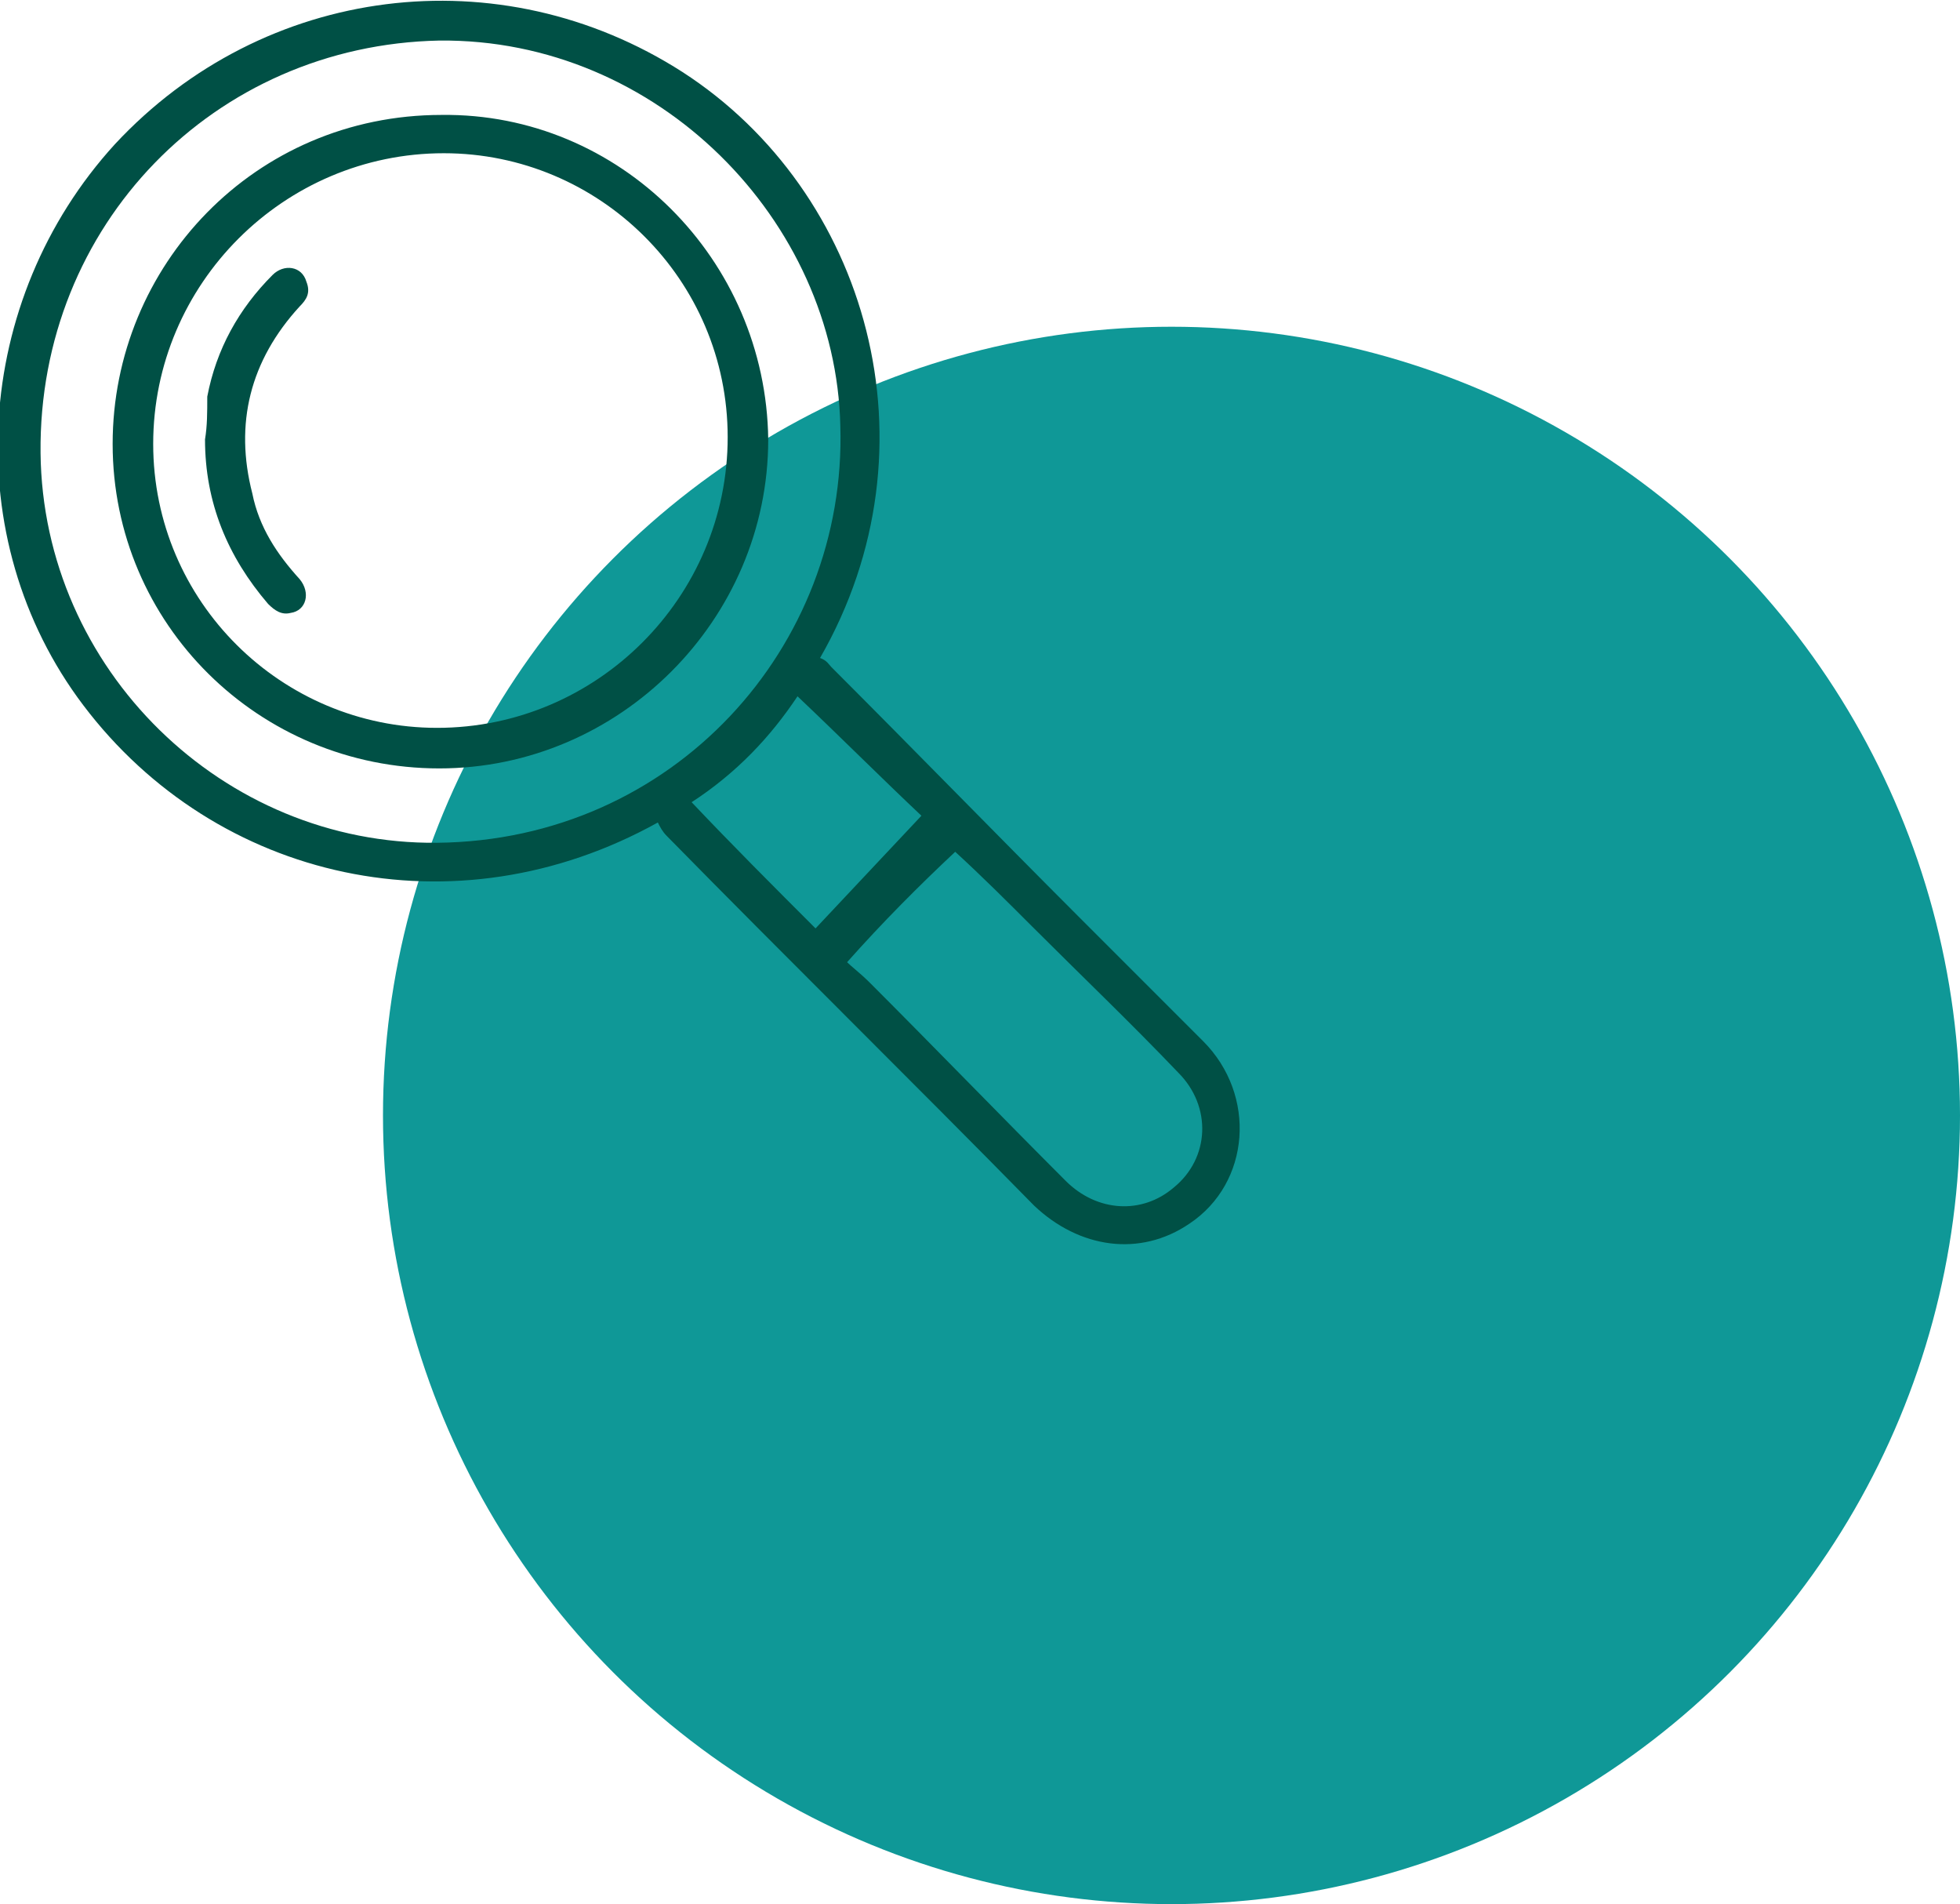
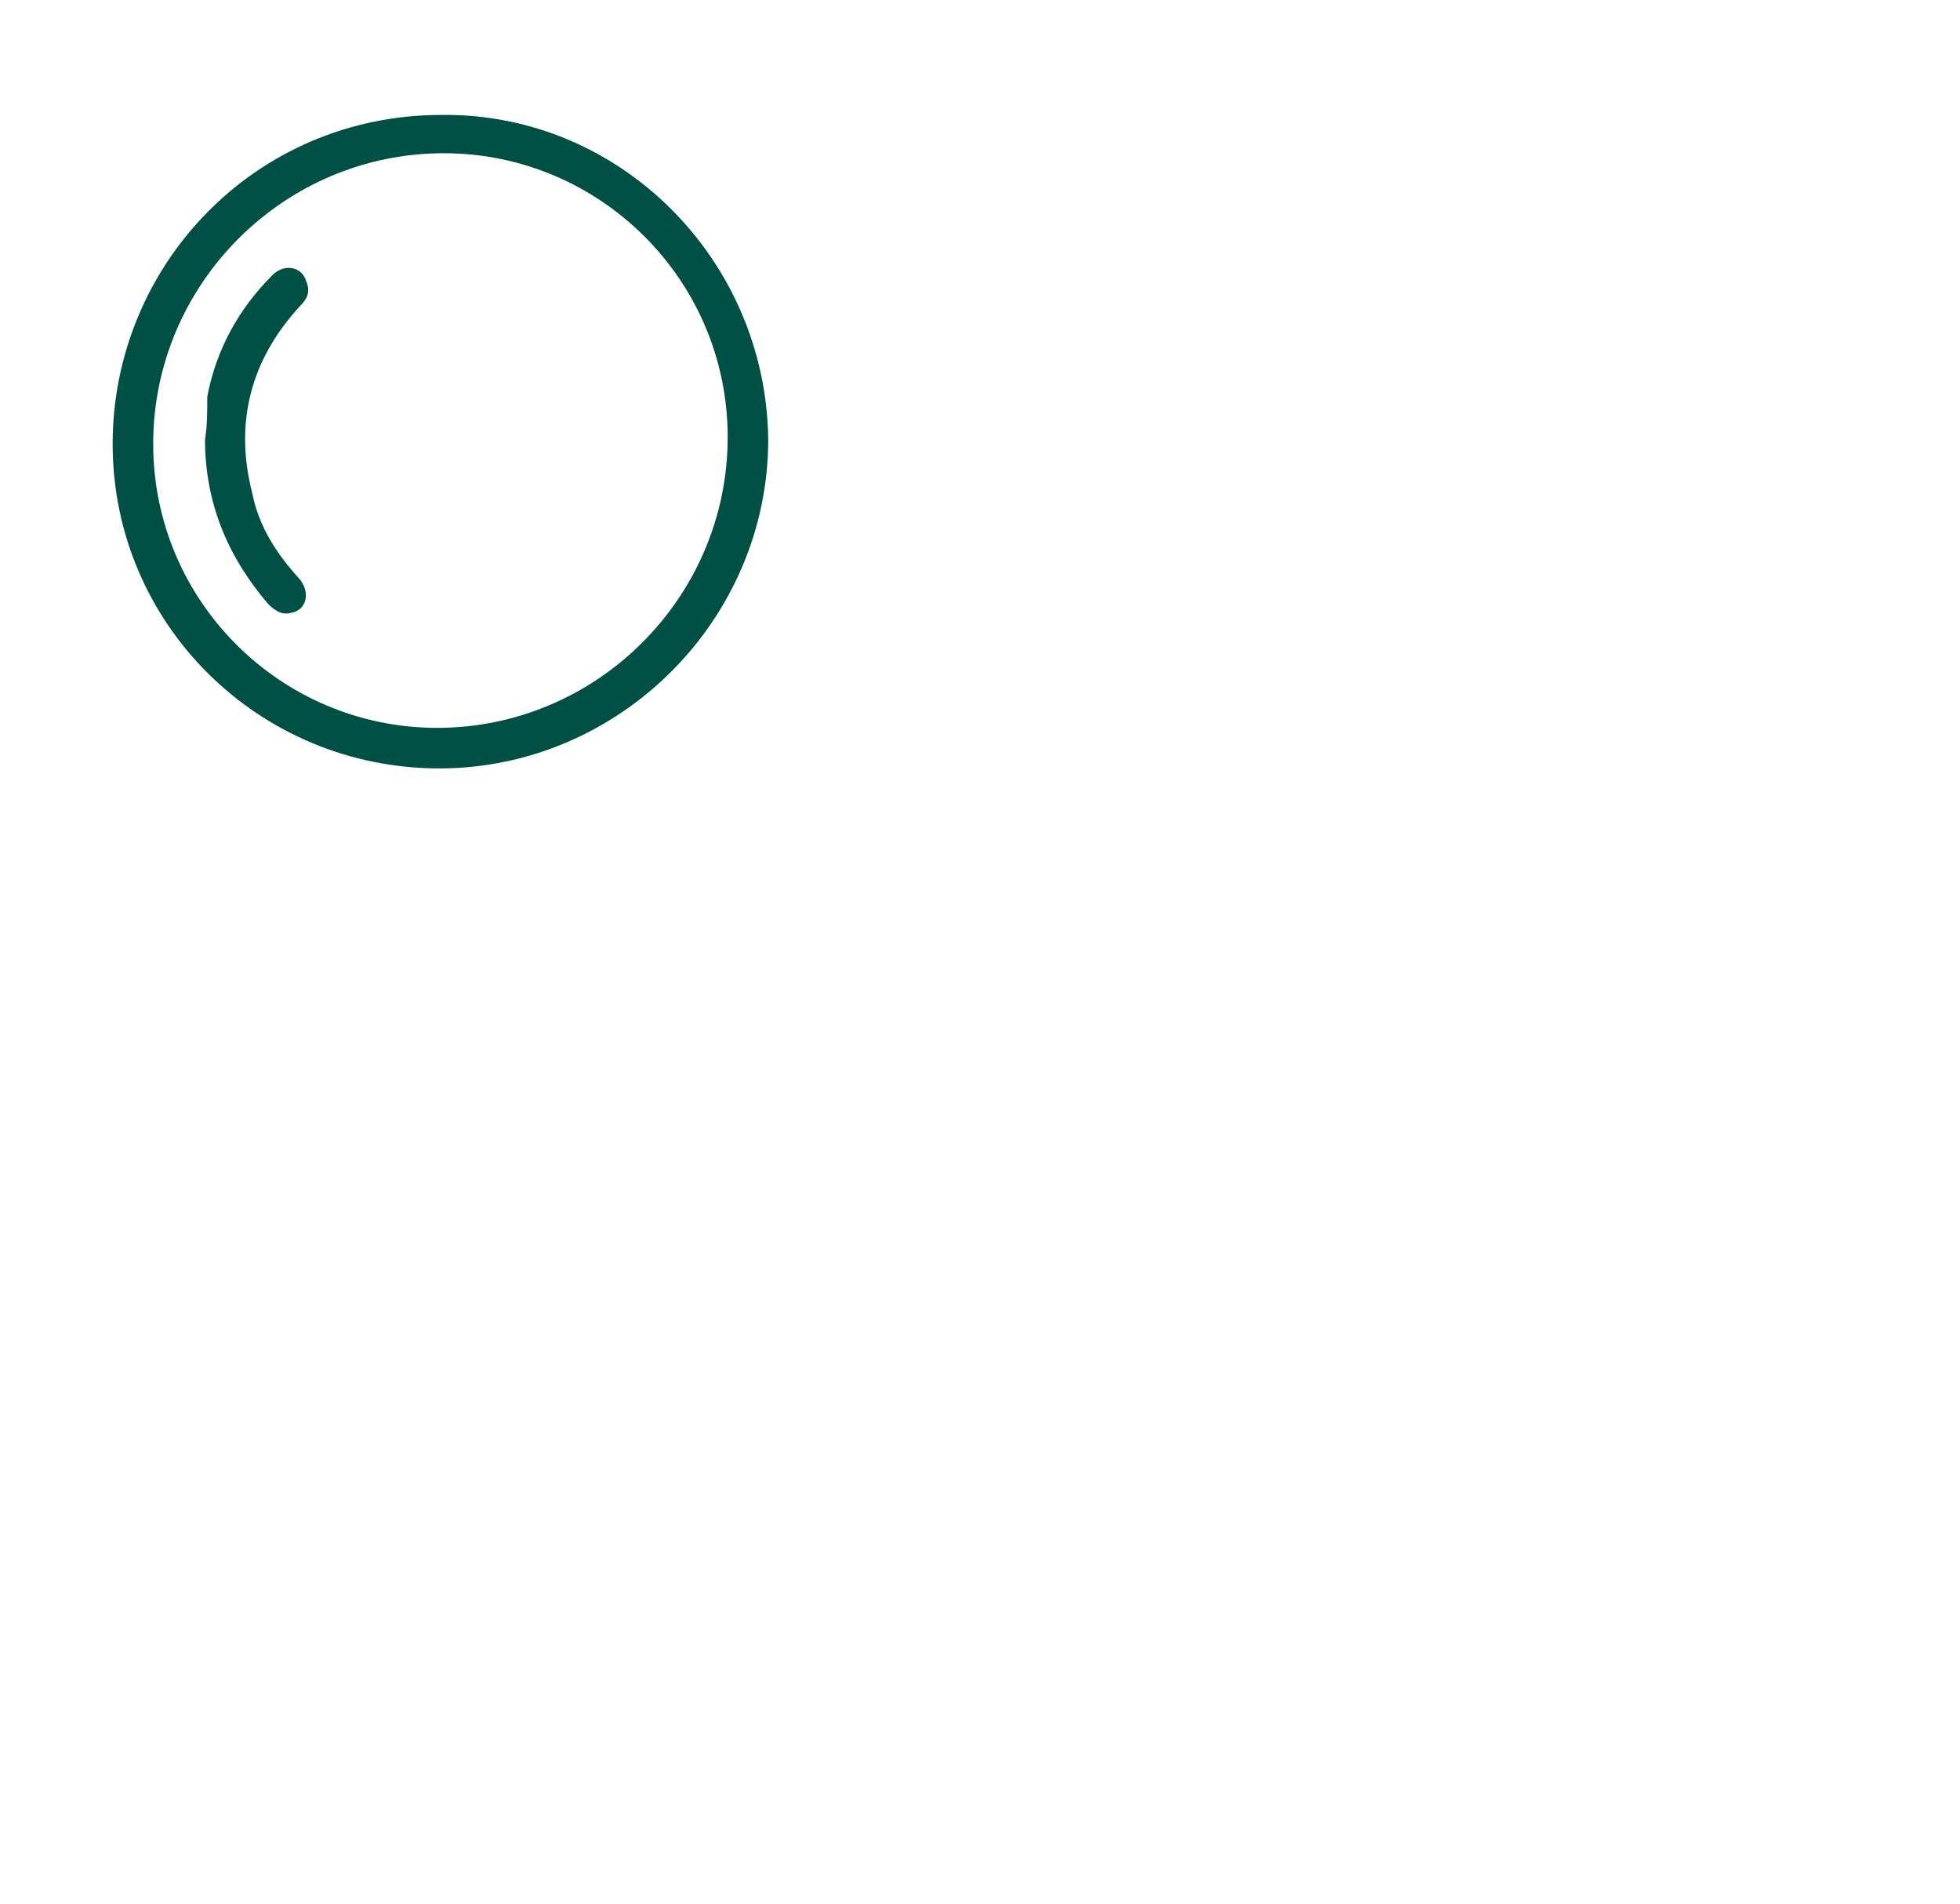
<svg xmlns="http://www.w3.org/2000/svg" version="1.1" id="Livello_1" x="0px" y="0px" viewBox="0 0 87 84.5" style="enable-background:new 0 0 87 84.5;" xml:space="preserve">
  <style type="text/css">
	.st0{fill:#0F9897;}
	.st1{fill:#005045;}
</style>
-   <circle class="st0" cx="52" cy="49.5" r="35" />
  <g id="Yk4NnX_1_">
    <g>
-       <path class="st1" d="M36.9,29.6c3.7,3.7,7.3,7.4,11,11.1c1.8,1.8,3.7,3.7,5.5,5.5c2.4,2.4,2.1,6.3-0.6,8.1    c-2.2,1.5-4.9,1.1-6.9-0.8C40.5,48,35,42.6,29.6,37.1c-0.2-0.2-0.3-0.4-0.4-0.6c-9,5-19.6,2.6-25.5-5.2c-5.6-7.4-4.9-18,1.4-24.9    C11.7-0.7,22.2-2,30.3,3.2c8.2,5.3,11.5,16.6,6.1,26C36.7,29.3,36.8,29.5,36.9,29.6z M37.3,18.9C37.1,9.8,29.2,1.7,19.5,1.8    C9.5,2,1.7,10,1.8,20.1c0.1,9.6,8.1,17.4,17.6,17.3C29.9,37.3,37.6,28.7,37.3,18.9z M37.6,42.7c0.2,0.2,0.6,0.5,1,0.9    c2.9,2.9,5.8,5.9,8.7,8.8c1.4,1.4,3.4,1.5,4.8,0.3c1.6-1.3,1.7-3.6,0.2-5.1c-2.1-2.2-4.3-4.3-6.5-6.5c-1.1-1.1-2.2-2.2-3.4-3.3    C40.8,39.3,39.2,40.9,37.6,42.7z M30.7,35.6c1.8,1.9,3.6,3.7,5.5,5.6c1.6-1.7,3.1-3.3,4.7-5c-1.7-1.6-3.6-3.5-5.5-5.3    C34.2,32.7,32.7,34.3,30.7,35.6z" />
      <path class="st1" d="M19.5,34.1c-8,0-14.5-6.4-14.5-14.4c0-7.9,6.3-14.6,14.6-14.6C27.5,5,34,11.5,34.1,19.5    C34.1,27.5,27.5,34.1,19.5,34.1z M6.8,19.7c0,7,5.7,12.6,12.6,12.6c7.1,0,12.9-5.8,12.9-12.9c0-7-5.7-12.6-12.6-12.6    C12.6,6.8,6.8,12.6,6.8,19.7z" />
      <path class="st1" d="M9.1,19.5c0,2.8,1,5.2,2.8,7.3c0.3,0.3,0.6,0.5,1,0.4c0.7-0.1,0.9-0.9,0.4-1.5c-1-1.1-1.8-2.3-2.1-3.8    c-0.8-3.1-0.1-5.9,2.1-8.3c0.3-0.3,0.5-0.6,0.3-1.1c-0.2-0.7-1-0.8-1.5-0.3c-1.5,1.5-2.5,3.3-2.9,5.4C9.2,18.3,9.2,18.9,9.1,19.5z    " />
    </g>
  </g>
</svg>